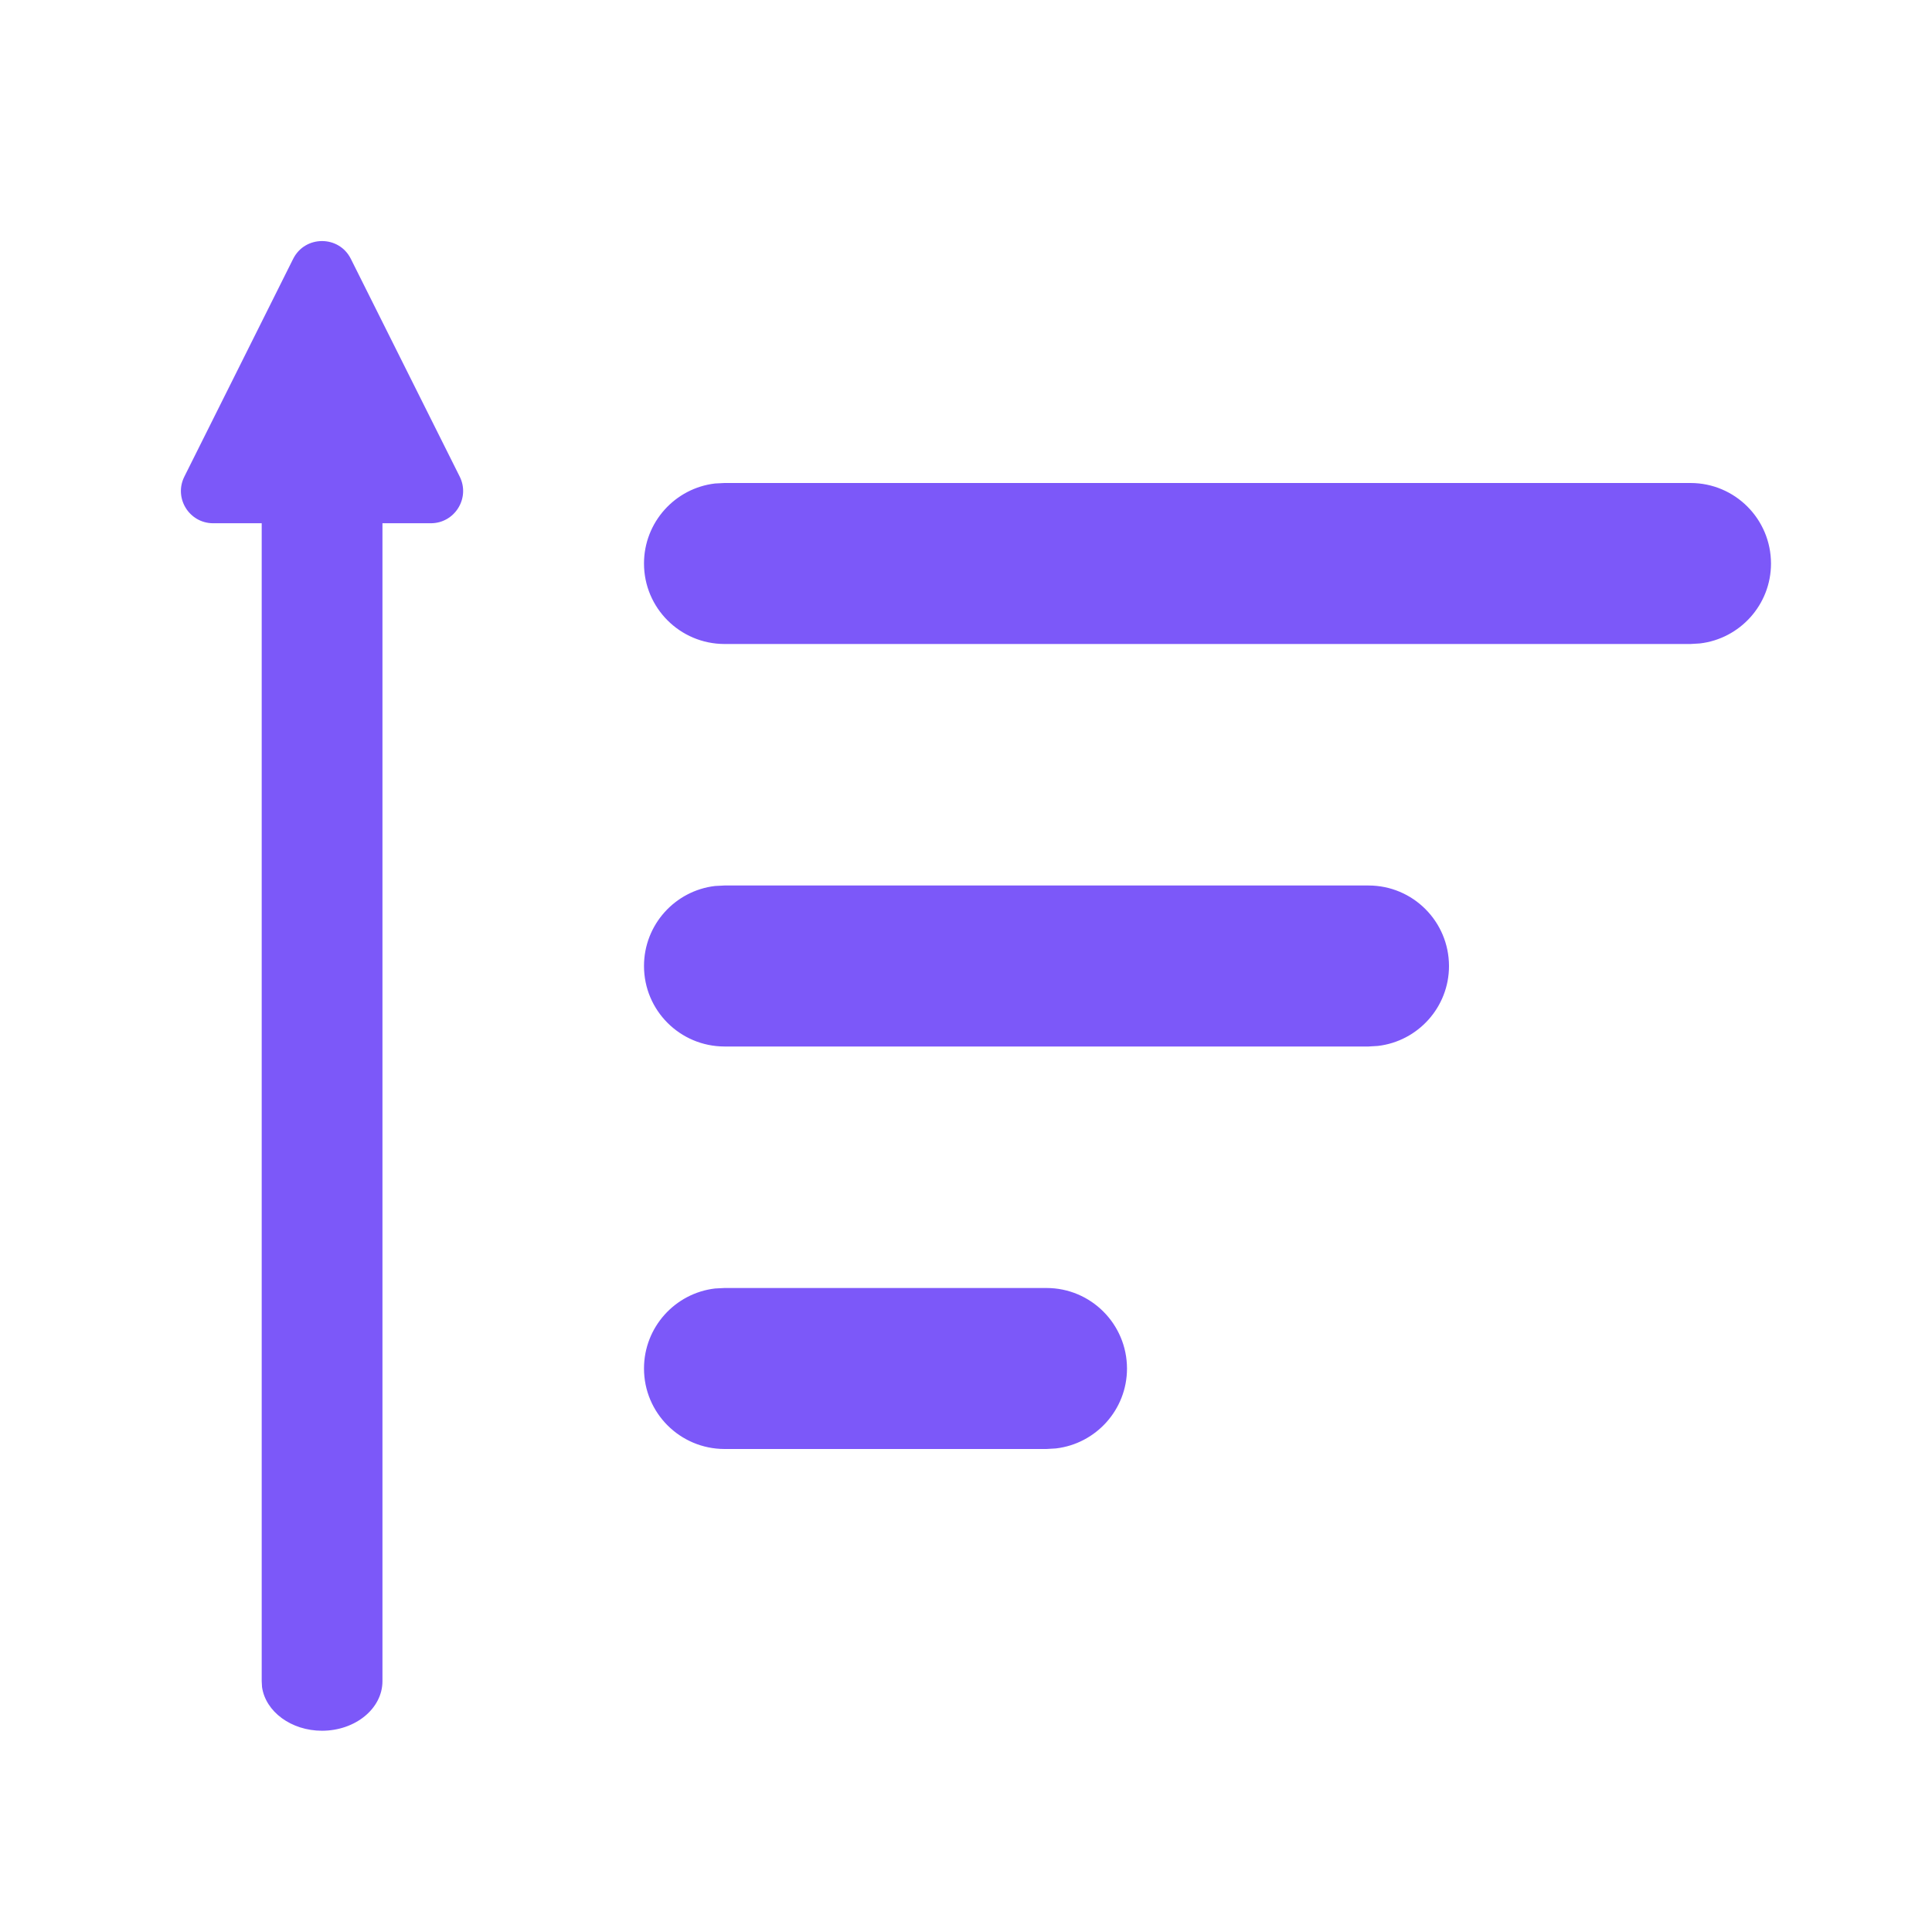
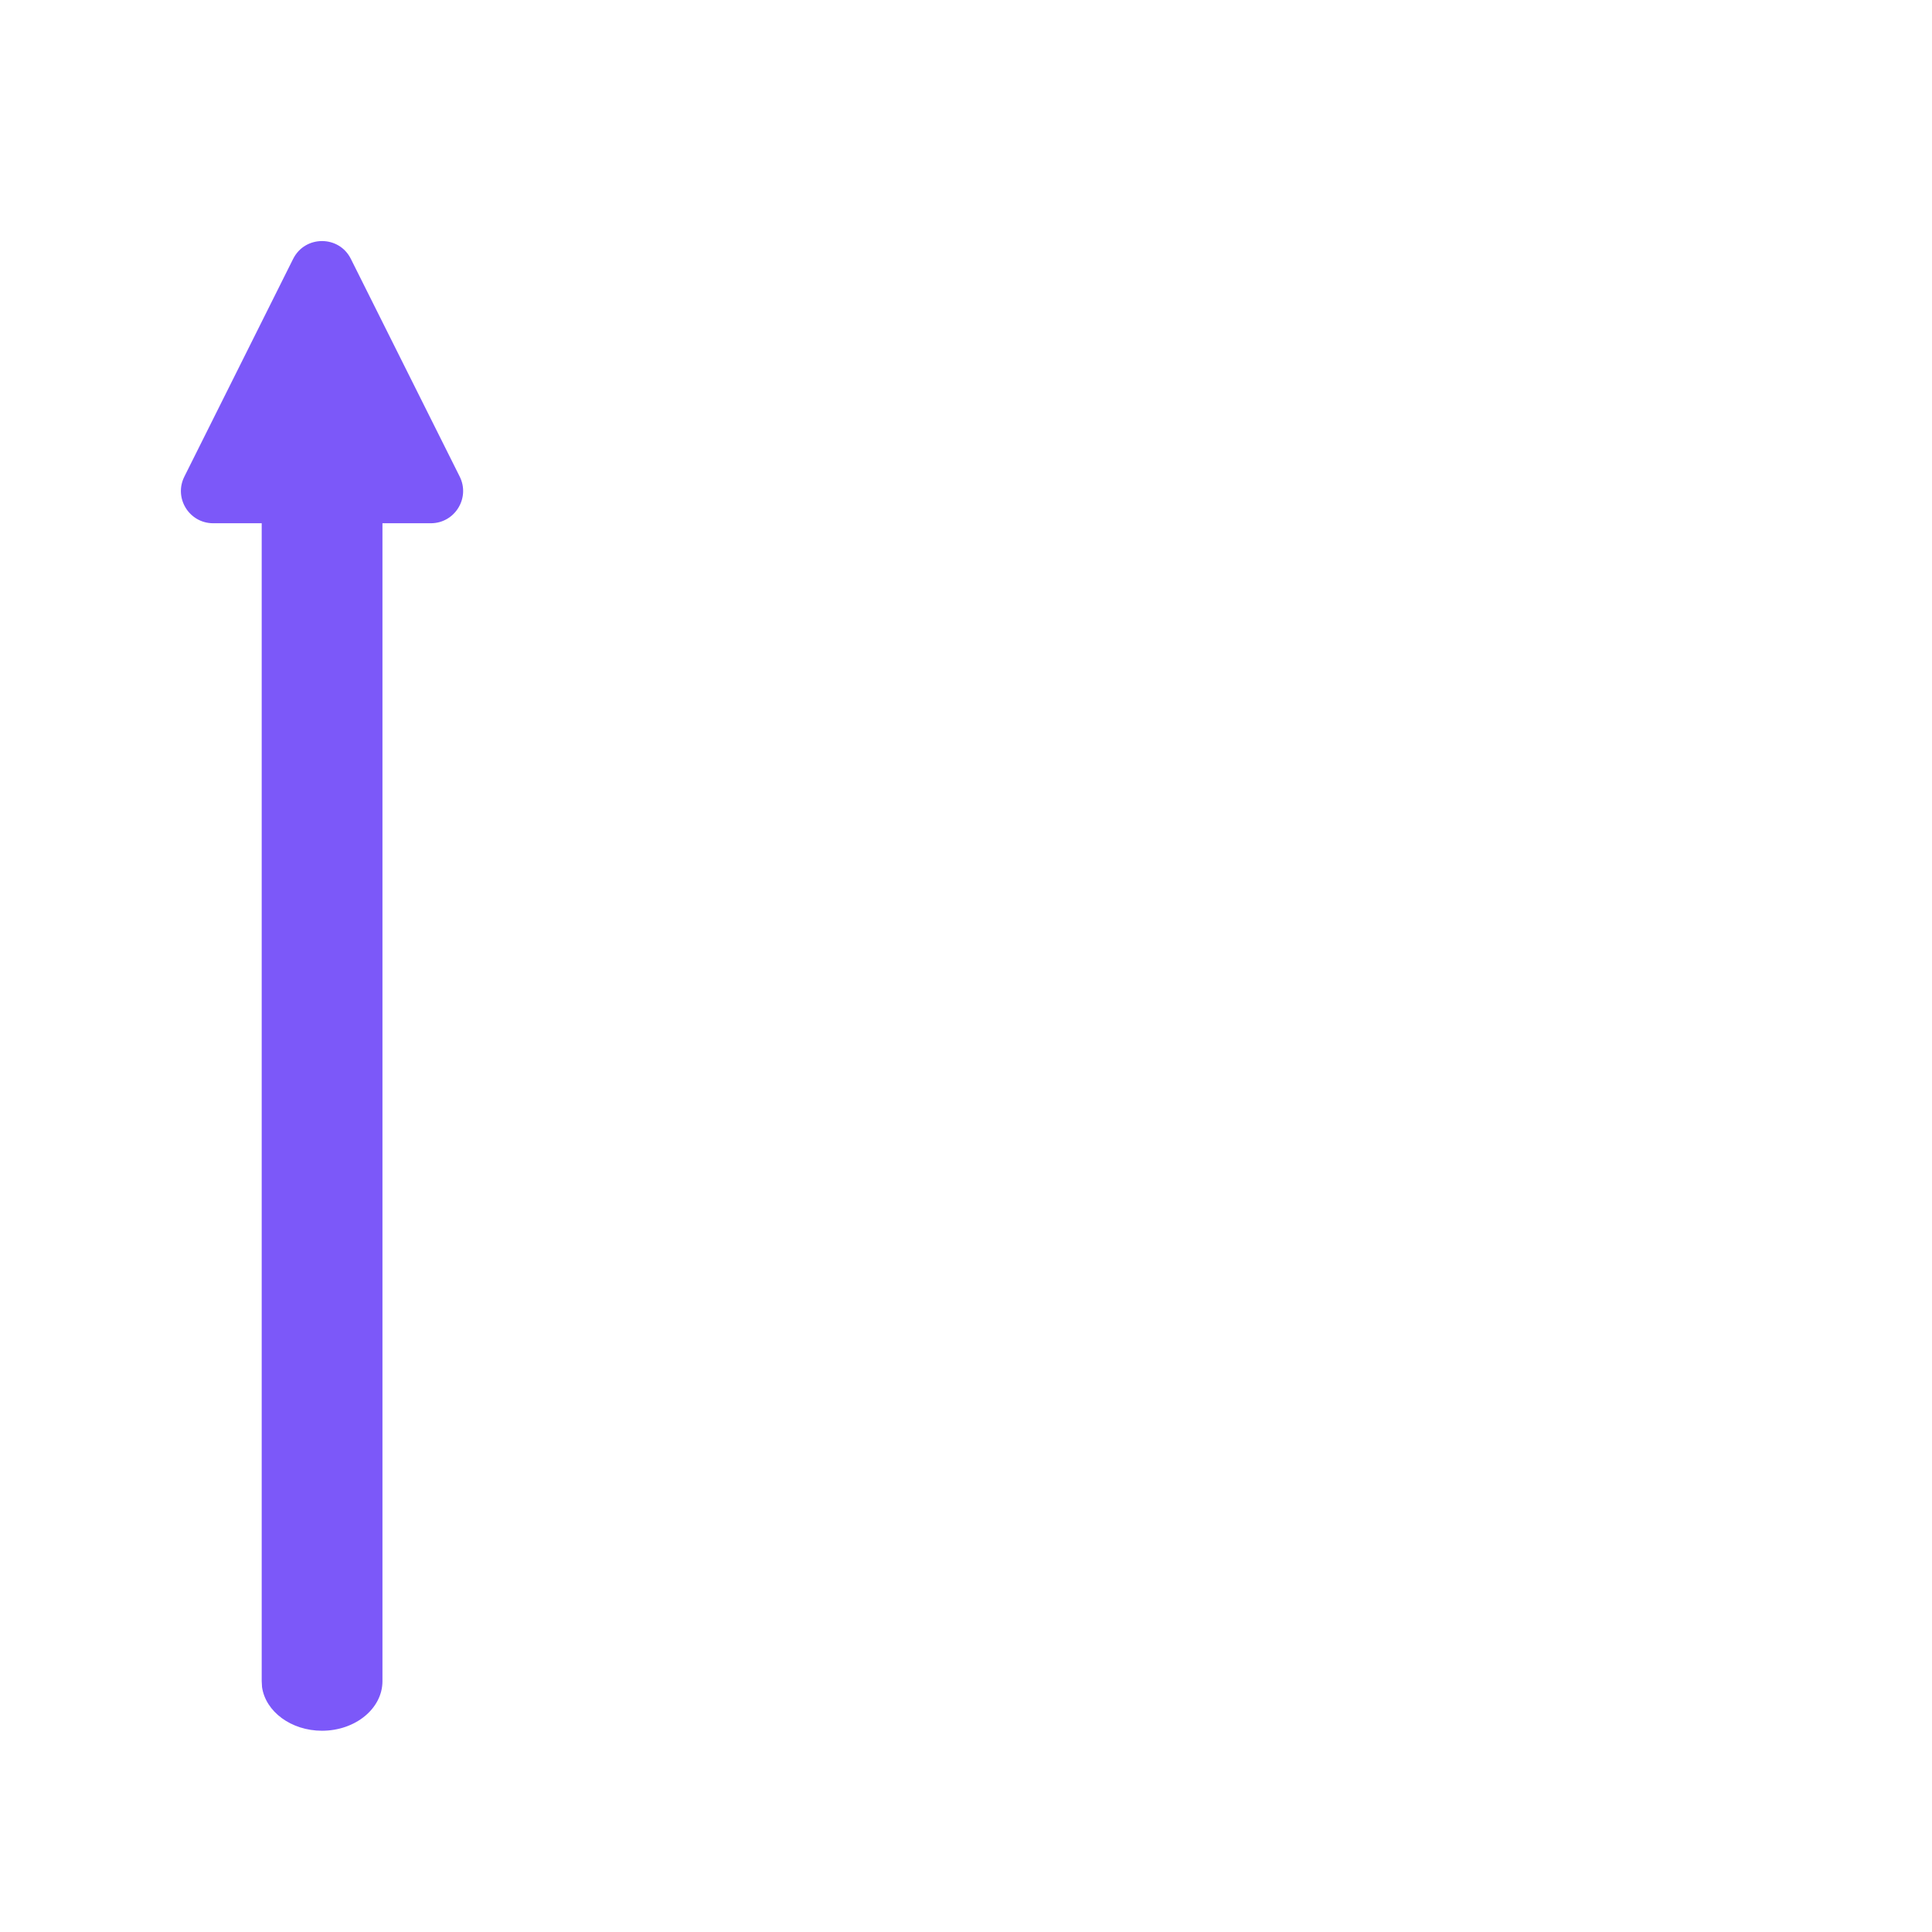
<svg xmlns="http://www.w3.org/2000/svg" width="24" height="24" viewBox="0 0 24 24" fill="none">
  <path d="M3.642 3.215C3.79 2.921 4.211 2.921 4.358 3.215L5.711 5.921C5.843 6.187 5.65 6.499 5.353 6.5H4.751V20.884C4.751 21.224 4.415 21.499 4.001 21.5C3.616 21.5 3.299 21.262 3.255 20.957L3.251 20.884V6.5H2.647C2.35 6.499 2.157 6.187 2.29 5.921L3.642 3.215Z" fill="#7C58F9" />
-   <path d="M13 16C13.552 16 13.999 16.448 14 17C14 17.512 13.614 17.935 13.117 17.993L13 18H9C8.447 17.999 8 17.552 8 17C8 16.487 8.386 16.064 8.883 16.006L9 16H13Z" fill="#7C58F9" />
-   <path d="M17 11C17.552 11 17.999 11.447 18 12C18 12.512 17.614 12.935 17.117 12.993L17 13H9C8.447 12.999 8 12.552 8 12C8 11.487 8.386 11.064 8.883 11.006L9 11H17Z" fill="#7C58F9" />
-   <path d="M21 6C21.552 6 21.999 6.447 22 7C22 7.512 21.614 7.935 21.117 7.993L21 8H9C8.447 7.999 8 7.552 8 7C8 6.487 8.386 6.064 8.883 6.006L9 6H21Z" fill="#7C58F9" />
</svg>